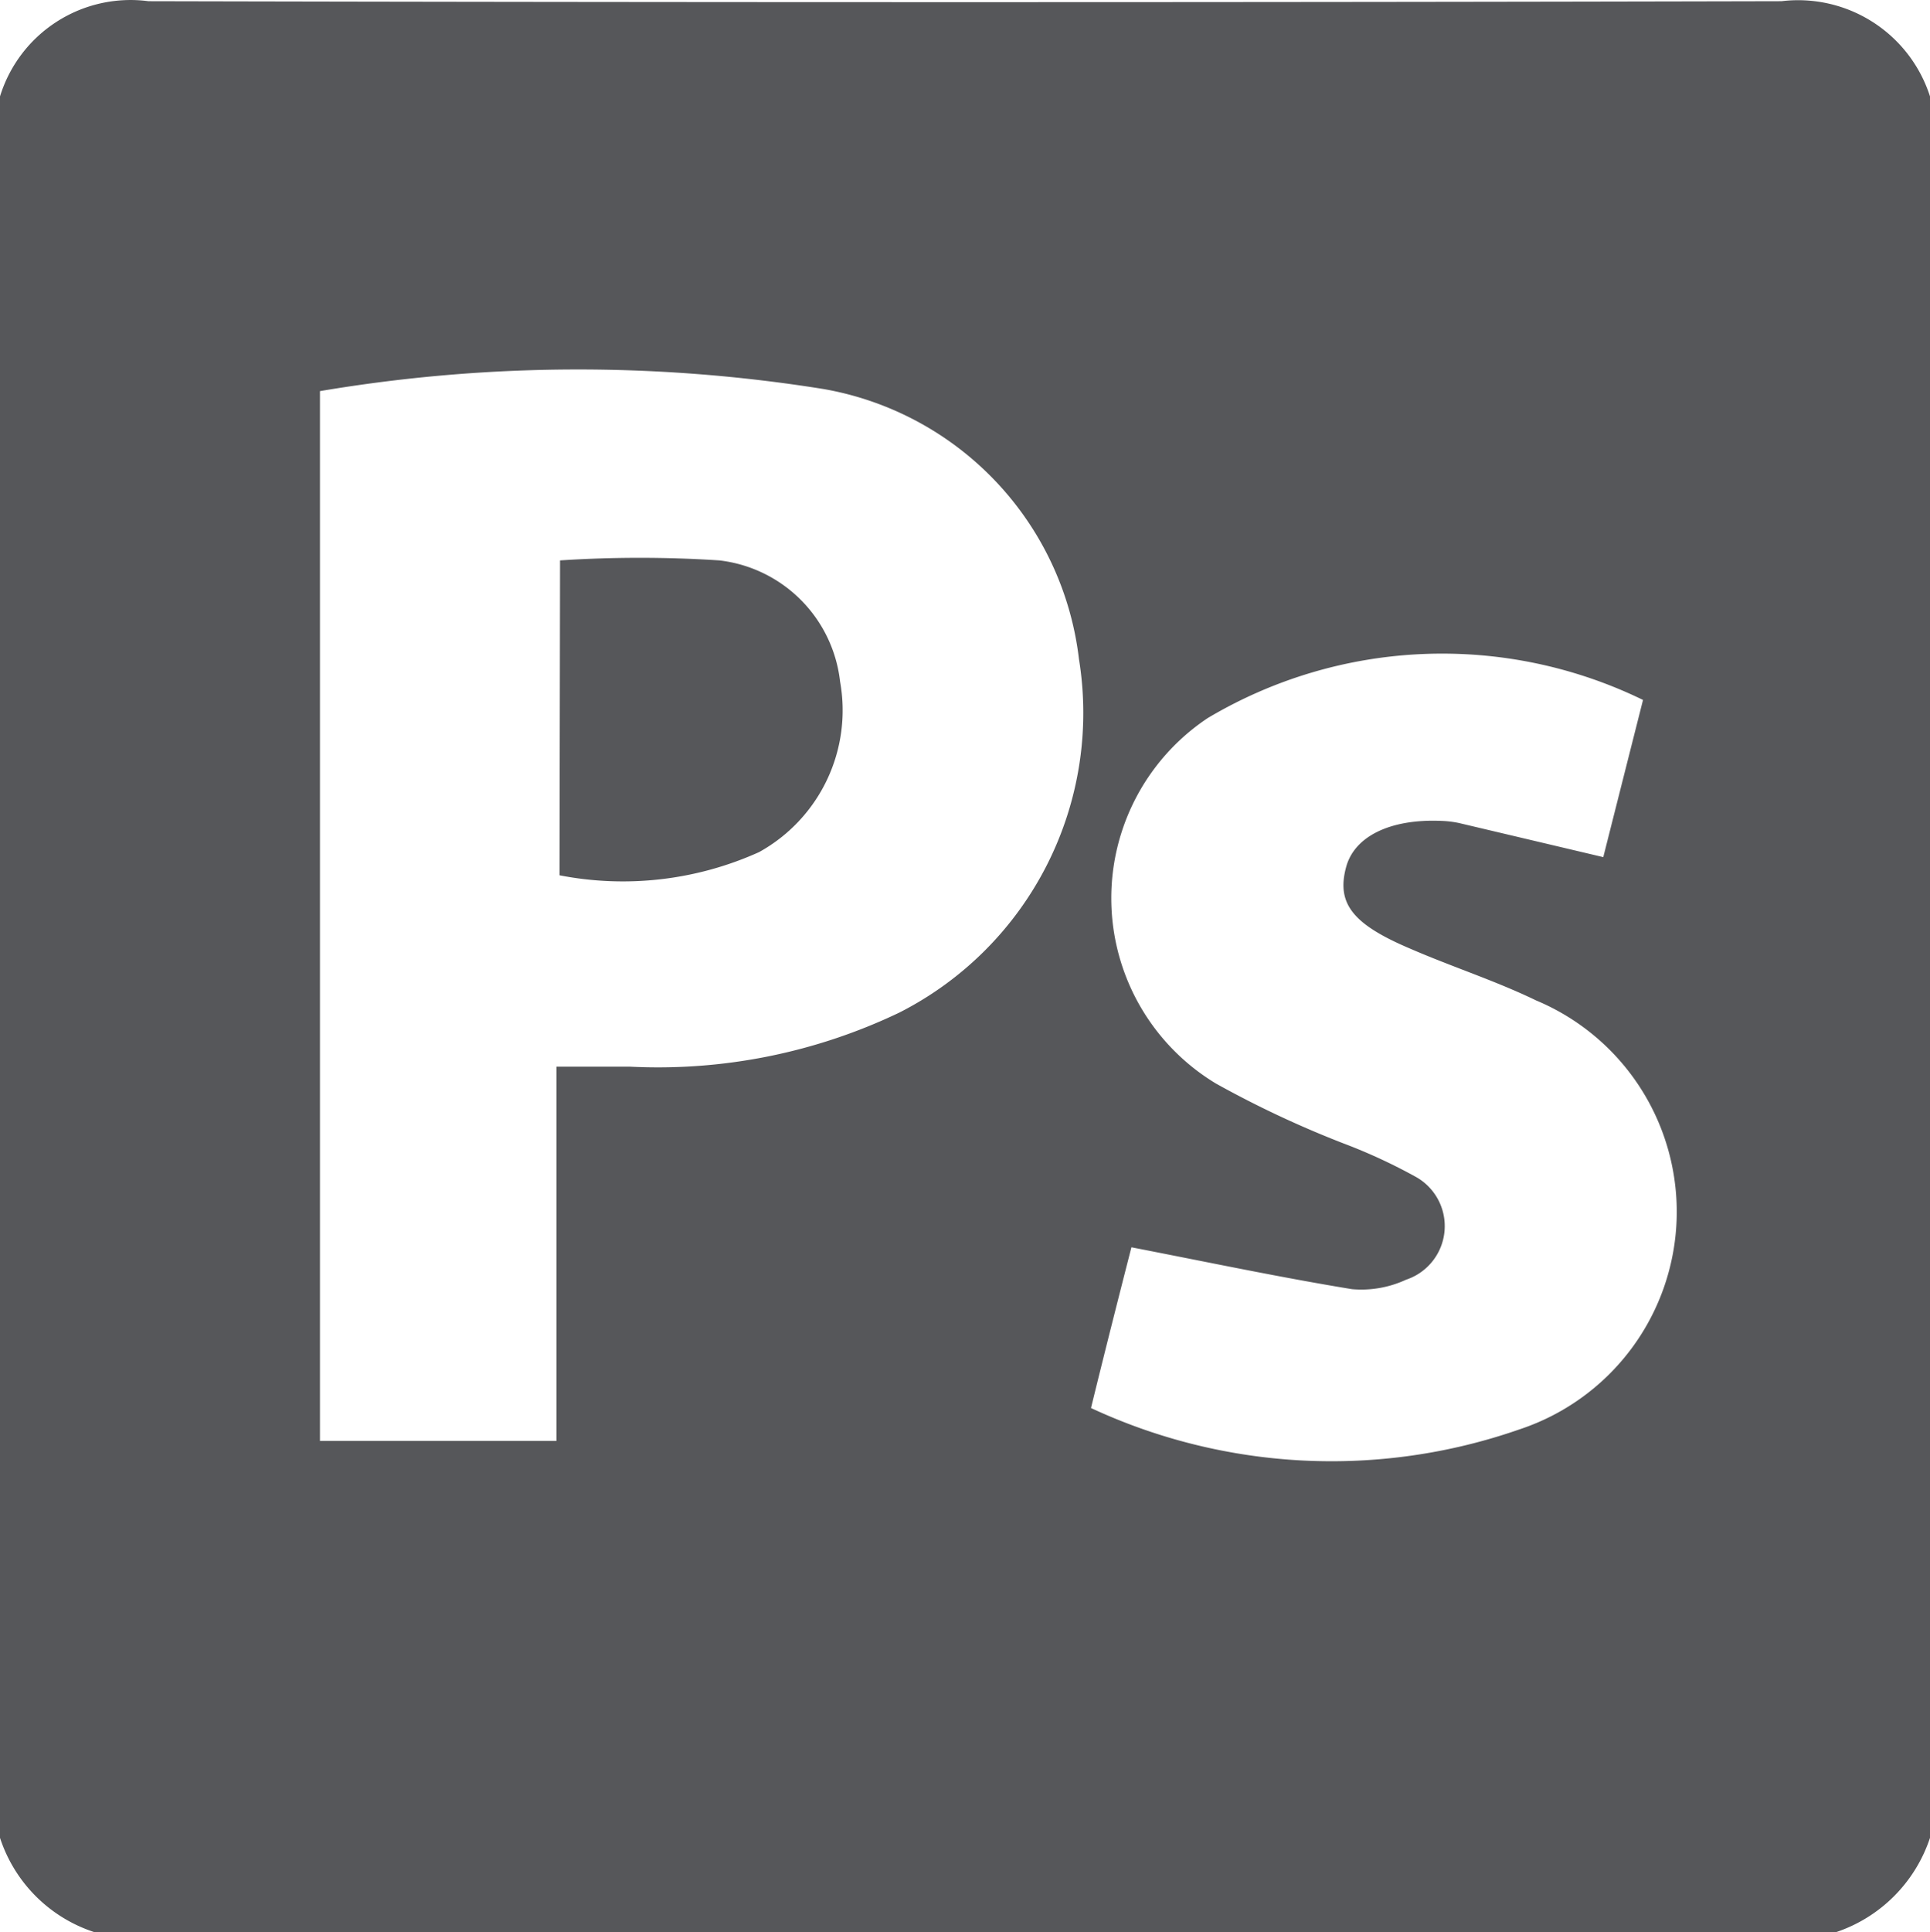
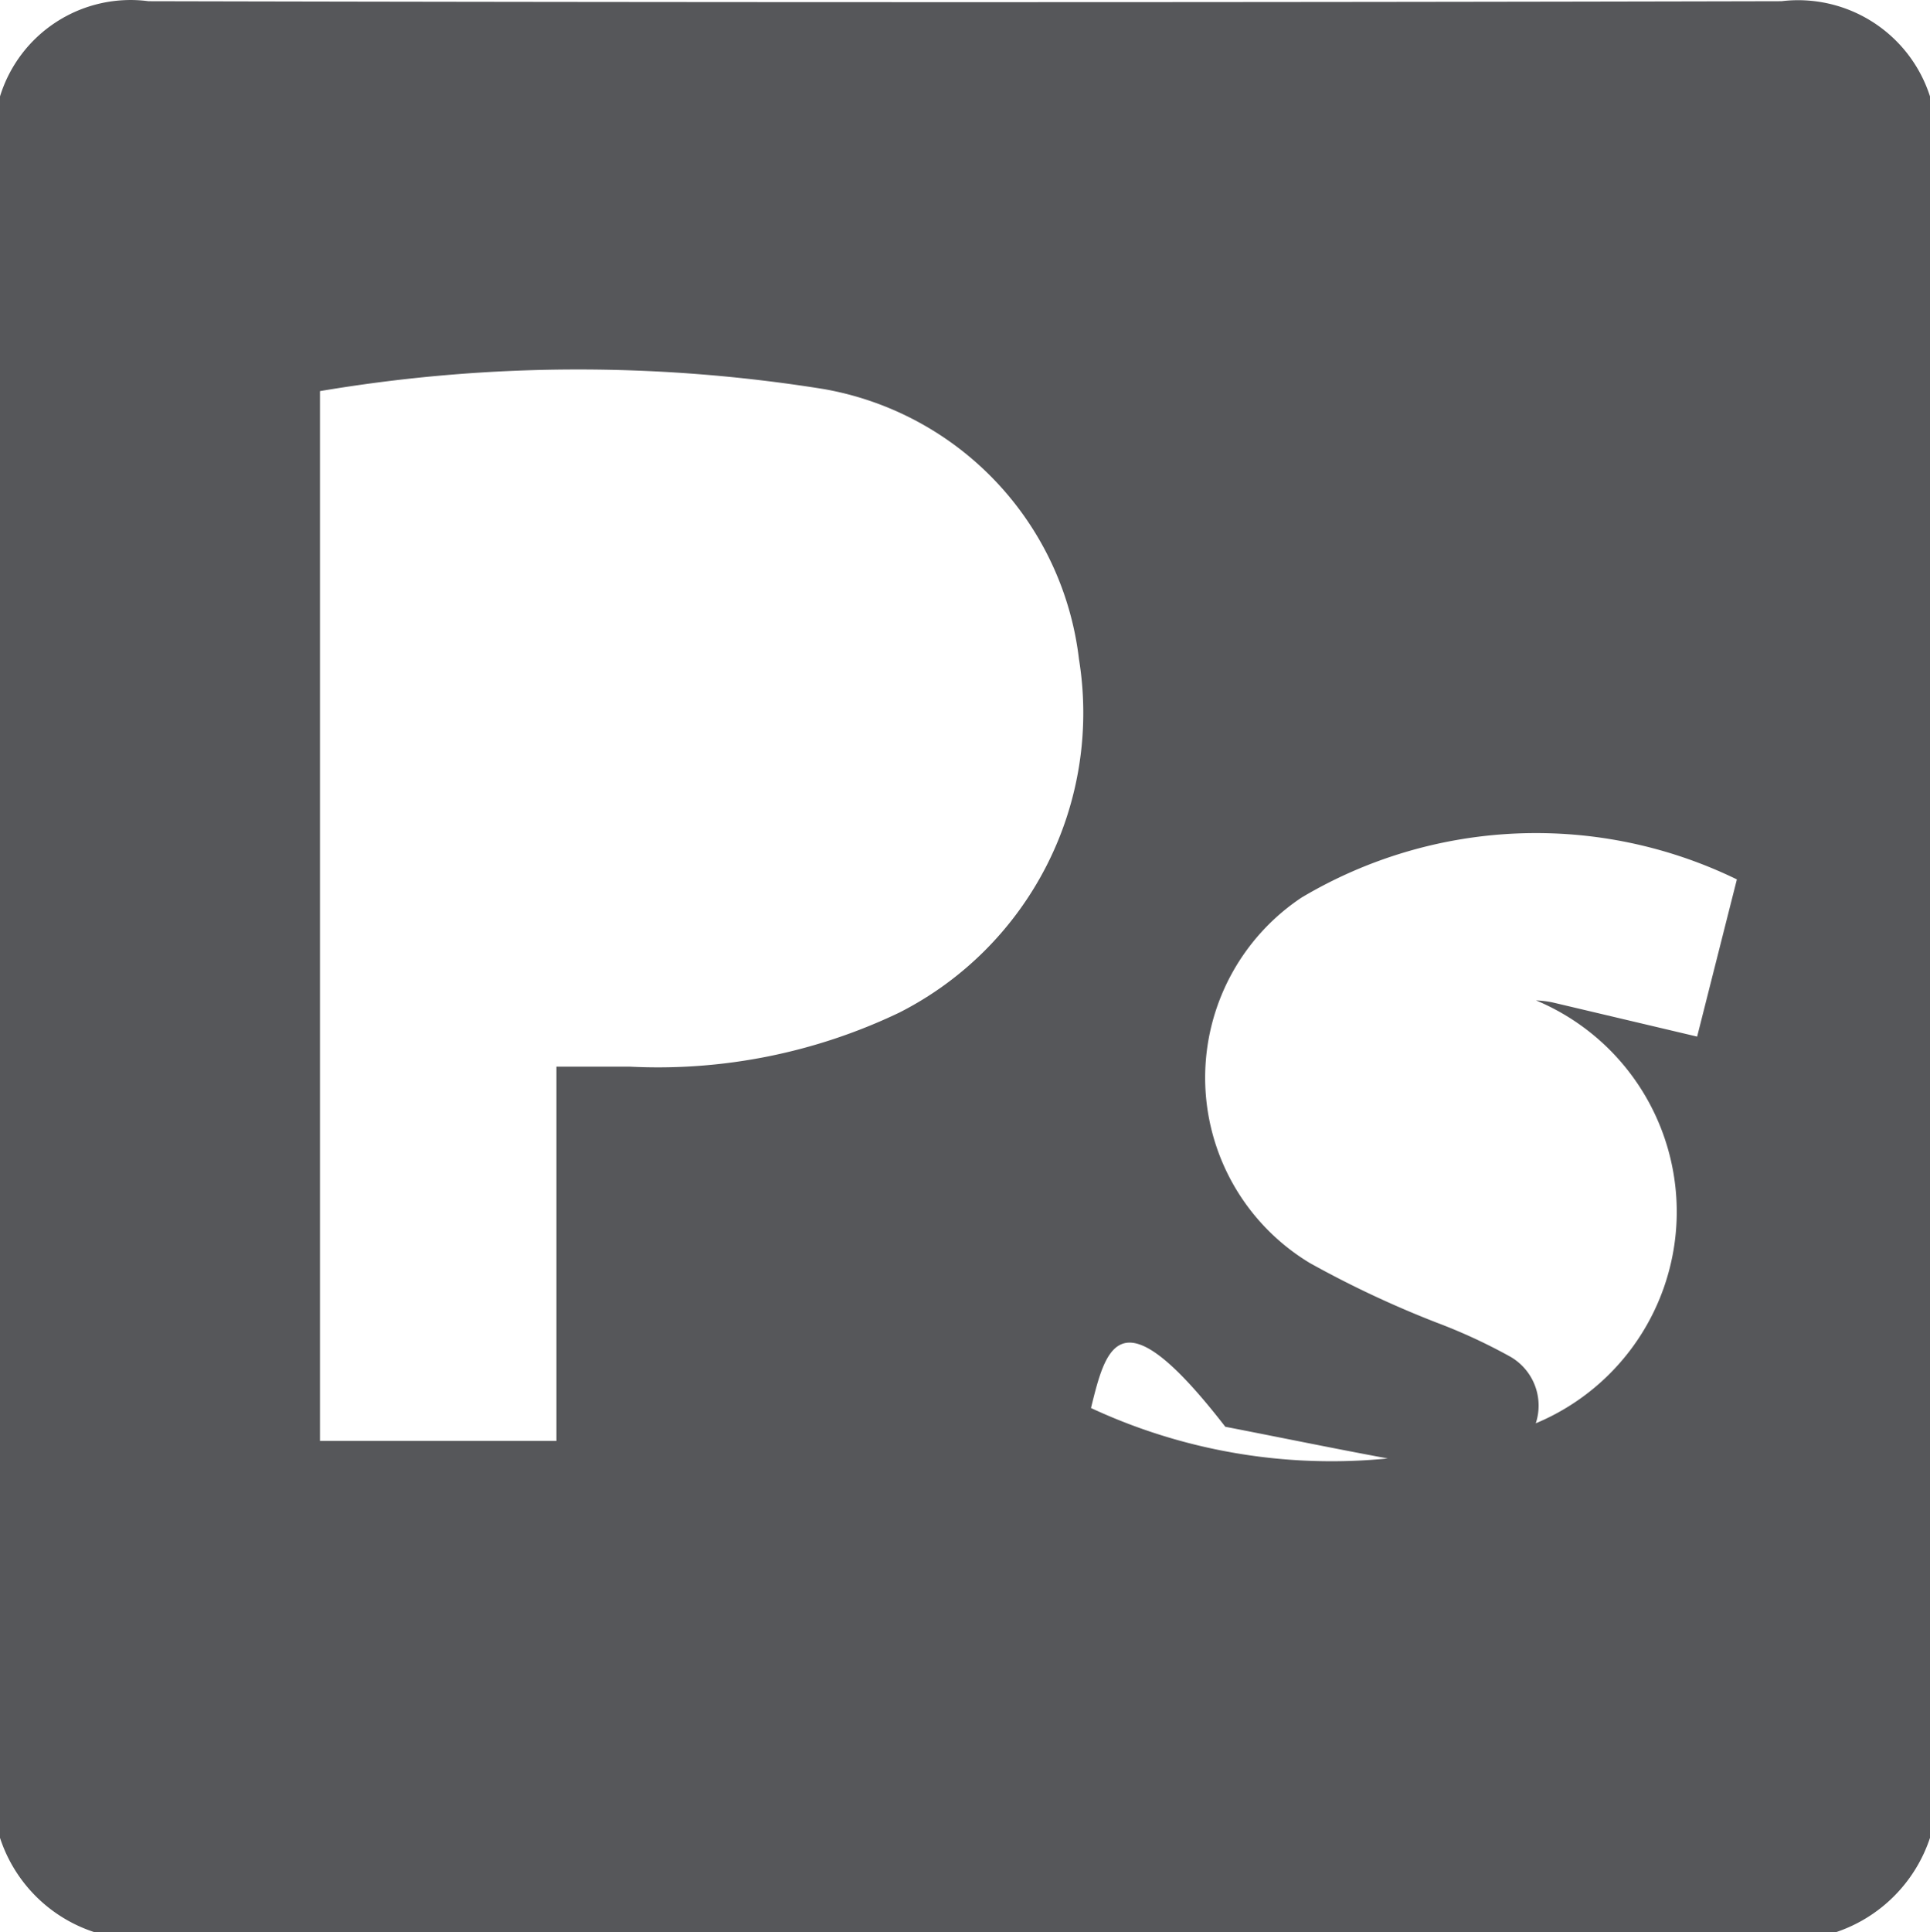
<svg xmlns="http://www.w3.org/2000/svg" width="33.7" height="33.733" viewBox="0 0 33.7 33.733">
  <g id="ps" transform="translate(-11.884 -2.586)">
    <g id="Group_1" data-name="Group 1" transform="translate(11.884 2.586)">
-       <path id="Path_1" data-name="Path 1" d="M11.884,34.673V4.269a2.386,2.386,0,0,1,2.593-1.662q14.254.033,28.514,0a2.418,2.418,0,0,1,2.593,1.662v30.4a2.6,2.6,0,0,1-1.638,1.646H13.53a2.569,2.569,0,0,1-1.646-1.646ZM17.471,9.407V27.741H21.6V21.206h1.272a9.761,9.761,0,0,0,4.715-.943,5.867,5.867,0,0,0,3.137-6.17,5.431,5.431,0,0,0-4.461-4.716,27.079,27.079,0,0,0-8.8.038ZM30.934,27.166a9.959,9.959,0,0,0,7.484.372,4,4,0,0,0,.287-7.488c-.712-.345-1.476-.589-2.206-.907-1-.425-1.278-.787-1.112-1.414.142-.543.774-.854,1.679-.812a1.735,1.735,0,0,1,.3.038l2.513.594.694-2.744a8.009,8.009,0,0,0-7.6.316,3.778,3.778,0,0,0,.142,6.38,17.861,17.861,0,0,0,2.221,1.043,9.7,9.7,0,0,1,1.283.594.985.985,0,0,1-.184,1.788,1.857,1.857,0,0,1-.943.165c-1.263-.207-2.513-.471-3.852-.731C31.444,25.124,31.2,26.082,30.934,27.166Z" transform="translate(-11.884 -2.586)" fill="#56575a" />
-       <path id="Path_2" data-name="Path 2" d="M19.379,10.079a21.415,21.415,0,0,1,2.782,0,2.4,2.4,0,0,1,2.108,2.116,2.829,2.829,0,0,1-1.414,2.976,5.78,5.78,0,0,1-3.485.405Z" transform="translate(-9.6 -0.296)" fill="#56575a" />
+       <path id="Path_1" data-name="Path 1" d="M11.884,34.673V4.269a2.386,2.386,0,0,1,2.593-1.662q14.254.033,28.514,0a2.418,2.418,0,0,1,2.593,1.662v30.4a2.6,2.6,0,0,1-1.638,1.646H13.53a2.569,2.569,0,0,1-1.646-1.646ZM17.471,9.407V27.741H21.6V21.206h1.272a9.761,9.761,0,0,0,4.715-.943,5.867,5.867,0,0,0,3.137-6.17,5.431,5.431,0,0,0-4.461-4.716,27.079,27.079,0,0,0-8.8.038ZM30.934,27.166a9.959,9.959,0,0,0,7.484.372,4,4,0,0,0,.287-7.488a1.735,1.735,0,0,1,.3.038l2.513.594.694-2.744a8.009,8.009,0,0,0-7.6.316,3.778,3.778,0,0,0,.142,6.38,17.861,17.861,0,0,0,2.221,1.043,9.7,9.7,0,0,1,1.283.594.985.985,0,0,1-.184,1.788,1.857,1.857,0,0,1-.943.165c-1.263-.207-2.513-.471-3.852-.731C31.444,25.124,31.2,26.082,30.934,27.166Z" transform="translate(-11.884 -2.586)" fill="#56575a" />
    </g>
  </g>
</svg>